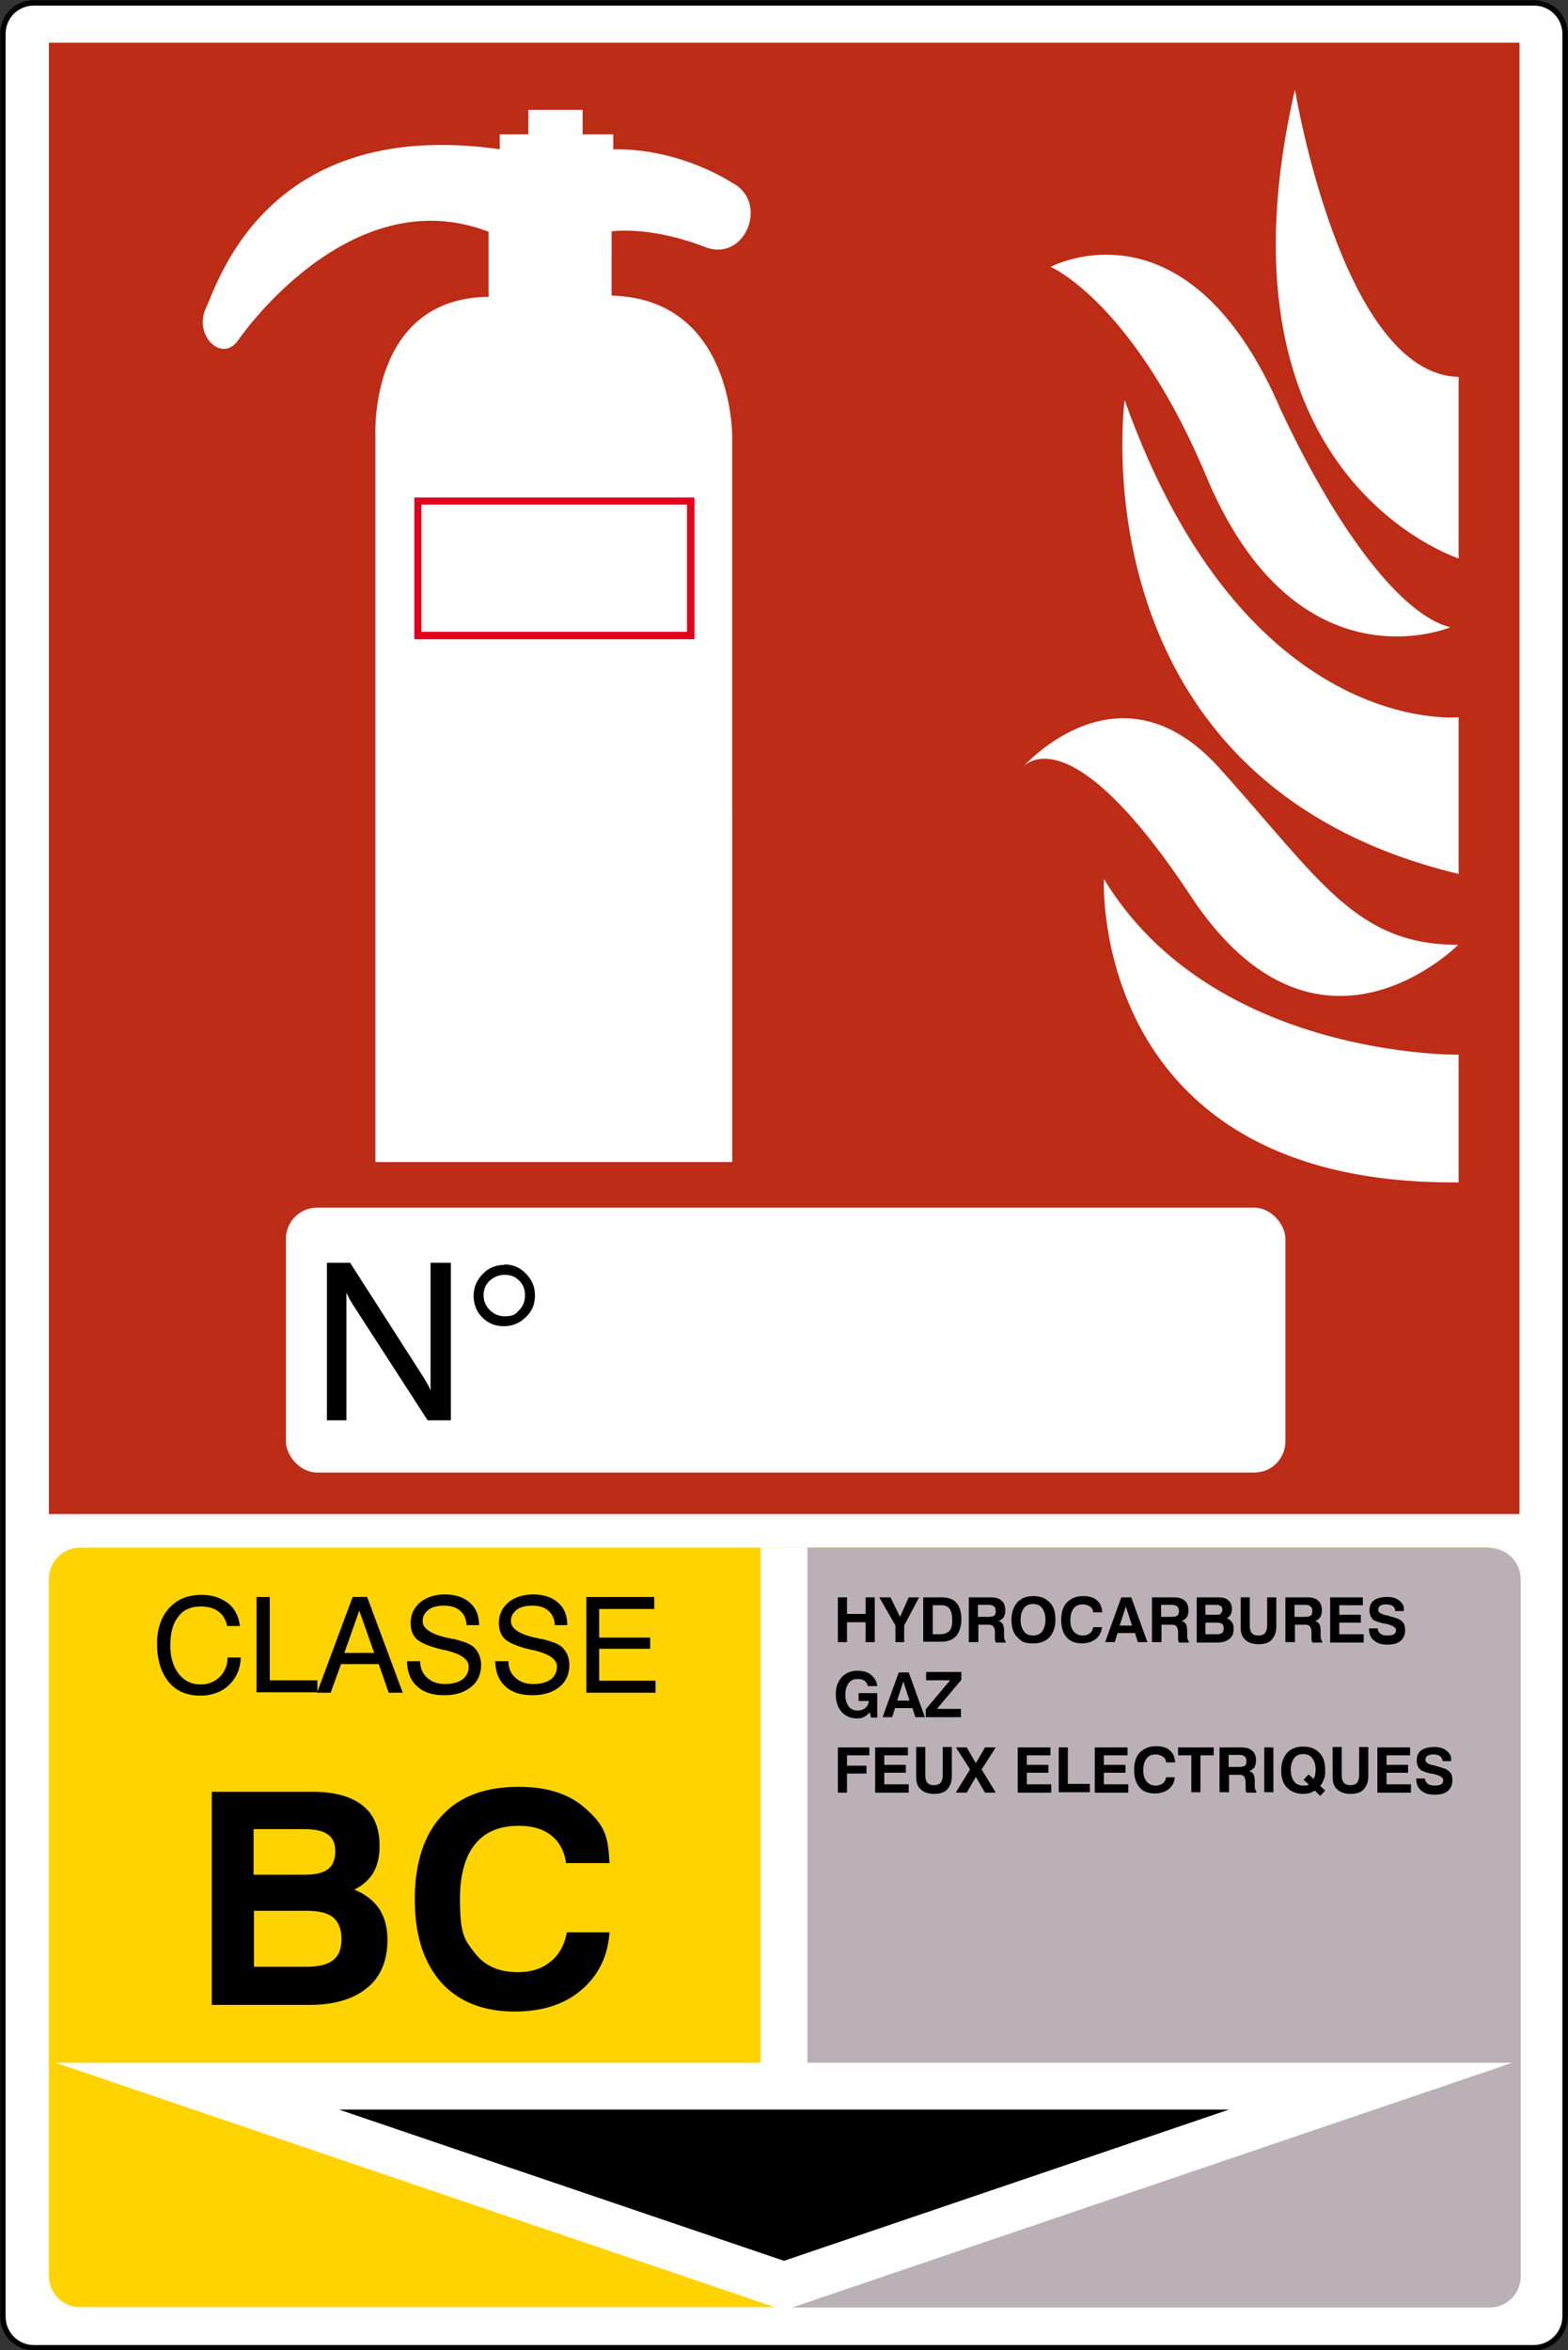
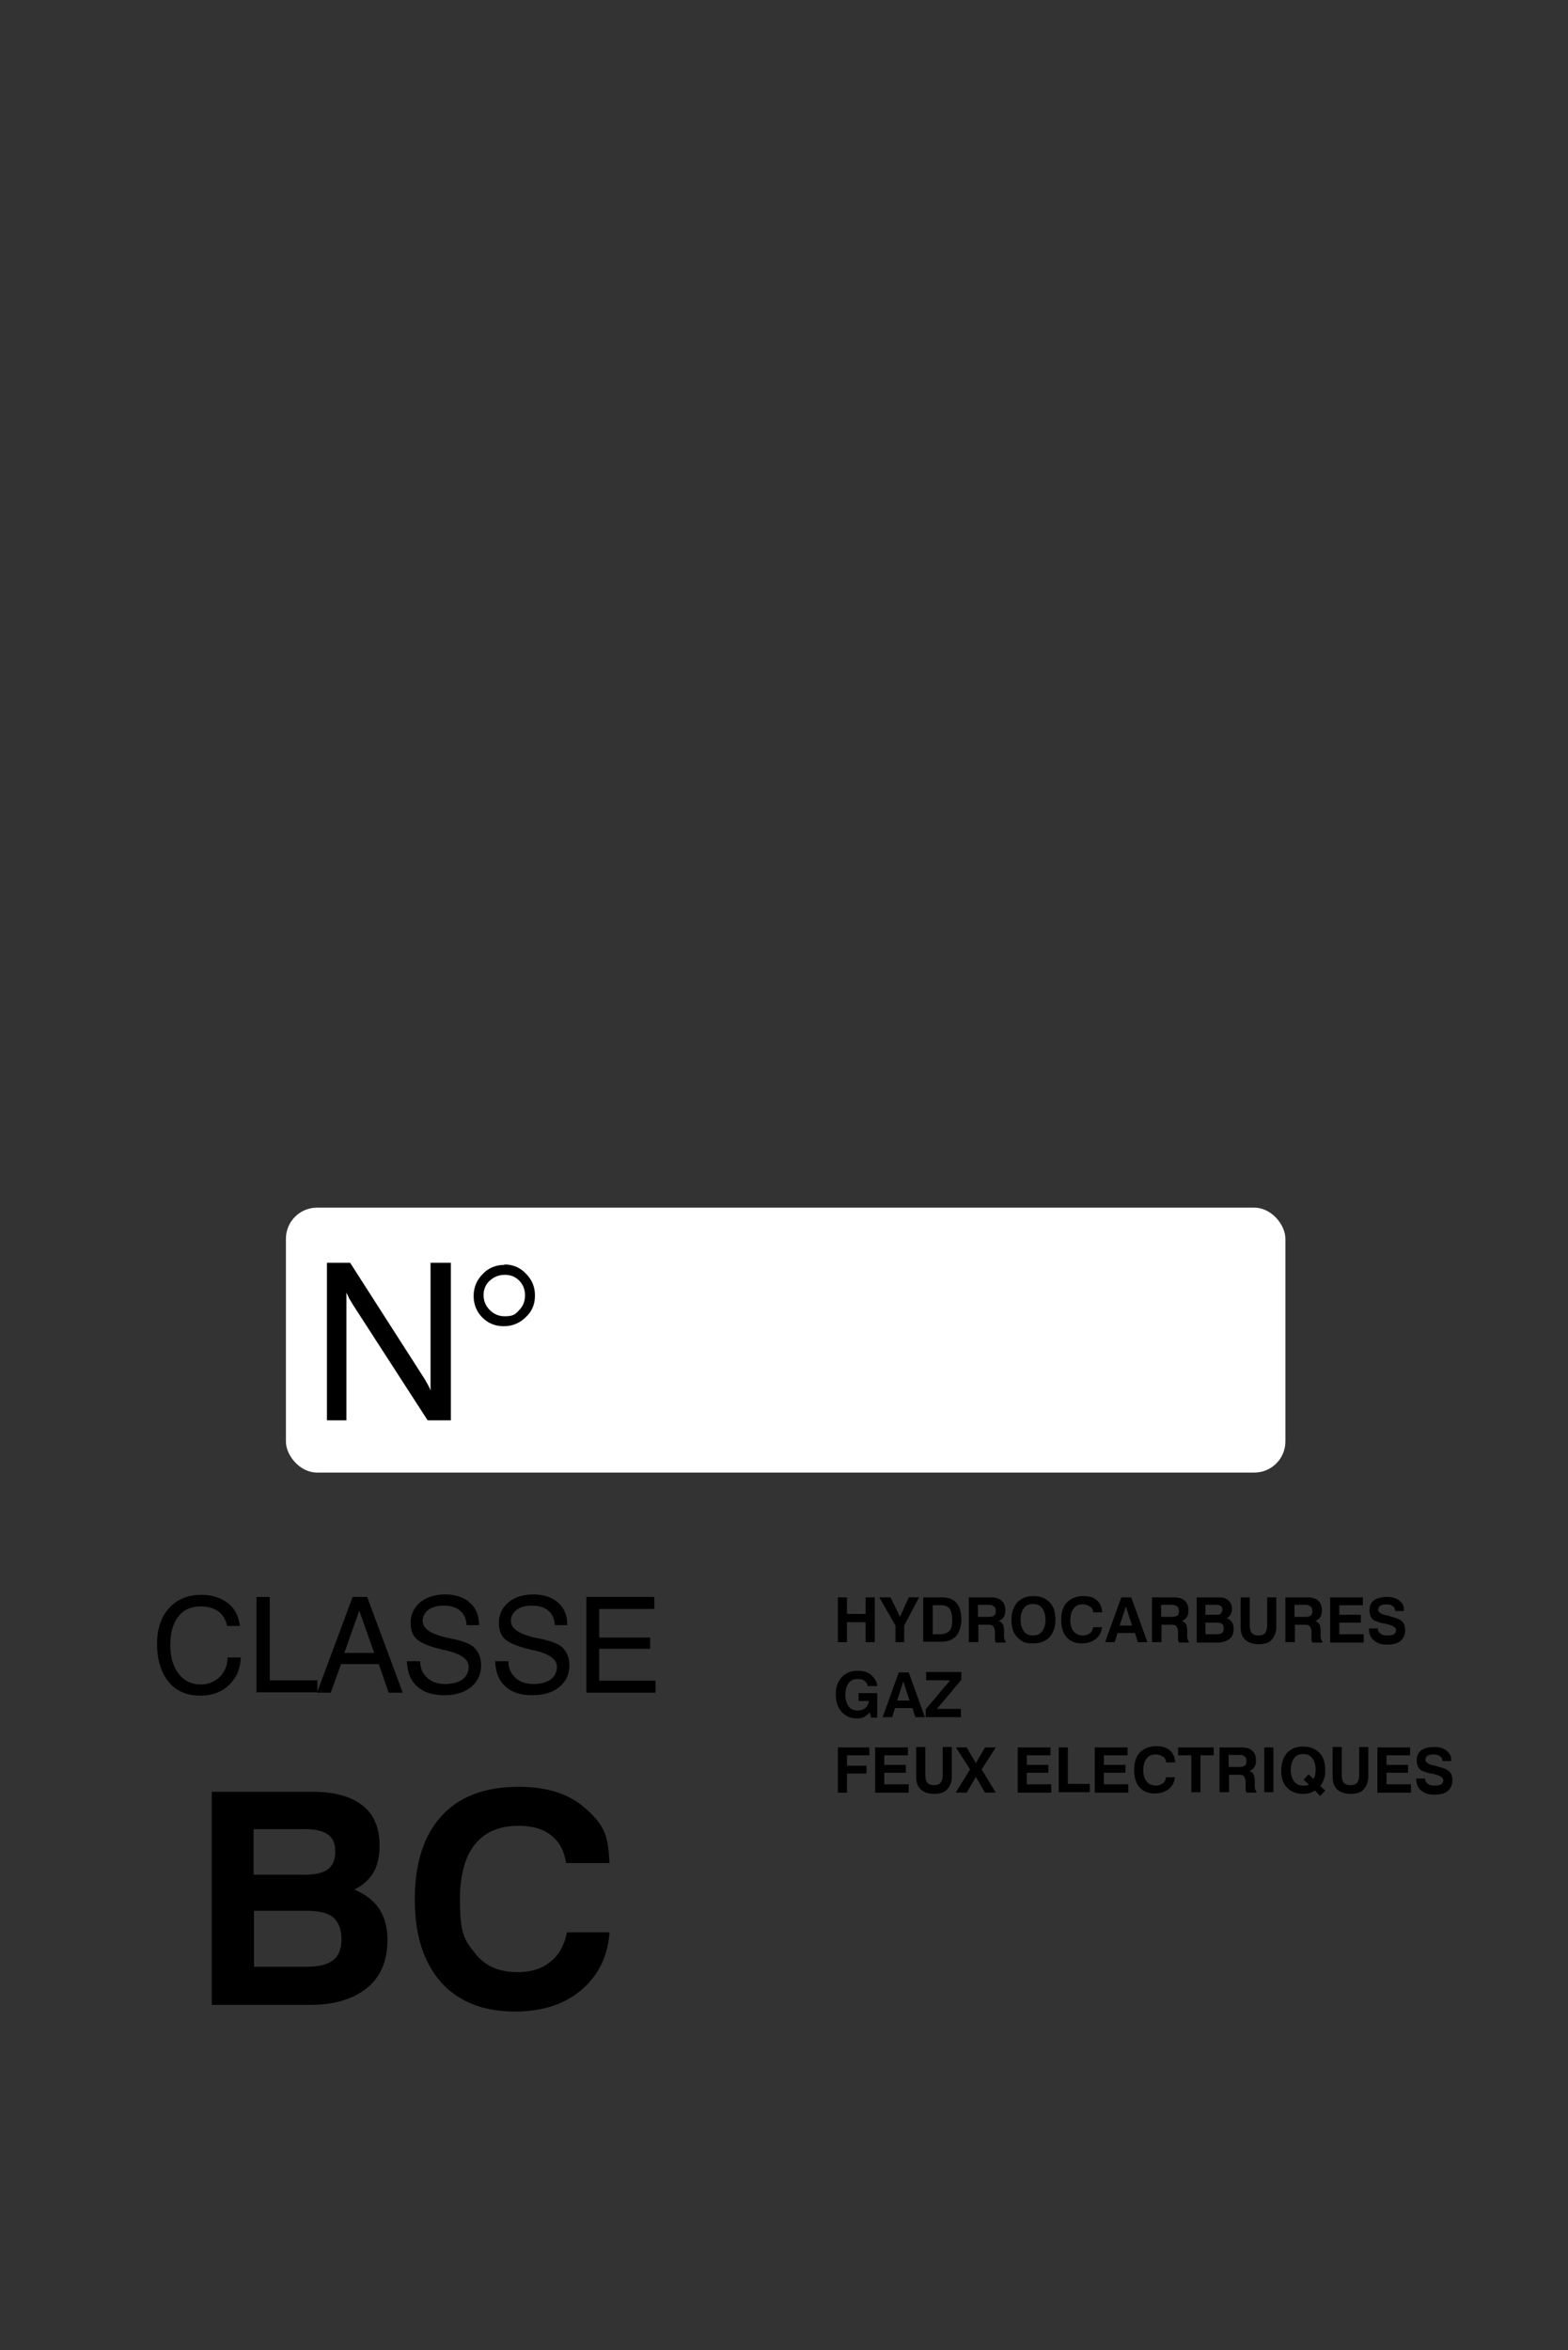
<svg xmlns="http://www.w3.org/2000/svg" viewBox="0 0 37.84 56.69">
  <rect x="0" y="0" width="37.84" height="56.69" fill="#333333" stroke="none" />
  <defs>
    <clipPath id="a">
-       <path d="M0 0h37.84v56.69H0z" class="cls-1" />
-     </clipPath>
+       </clipPath>
    <clipPath id="b">
      <path d="M0 0h37.84v56.69H0z" class="cls-1" />
    </clipPath>
    <style>.cls-1{fill:none}.cls-2{fill:#fff}</style>
  </defs>
  <g style="clip-path:url(#a)">
    <path d="M.82.07h36.2c.42 0 .75.34.75.75v55.05c0 .42-.34.76-.76.76H.82c-.42 0-.75-.34-.75-.75V.82C.07.4.4.07.82.07" class="cls-2" />
    <path d="M.82.07h36.2c.42 0 .75.34.75.75v55.05c0 .42-.34.76-.76.76H.82c-.42 0-.75-.34-.75-.75V.82C.07.4.4.07.82.07Z" style="fill:none;stroke:#000;stroke-width:.13px" />
    <path d="M1.18 1.03h35.49v35.49H1.18z" style="fill:#bd2c16" />
    <path d="M17.02 5.96c.97.38 1.56-1.11.63-1.56 0 0-1.21-.82-2.85-.8v-.36h-.74v-.59h-1.31v.59h-.69v.36c-5.58-.79-6.78 3.16-7.09 3.83s.4 1.35.79.76c0 0 2.66-3.9 6.03-2.6v1.57c-2.9.03-2.73 3.35-2.73 3.35v17.52h8.61V10.55s.05-3.34-2.91-3.42V5.58s.92-.14 2.26.38" class="cls-2" />
    <path d="M16.76 15.42H10V12h6.76zm-6.59-.18h6.41v-3.07h-6.41z" style="fill:#e2001a" />
    <path d="M35.2 17.3s-5.15.52-8.06-7.65c0 0-1.24 9.2 8.06 11.43zM35.2 25.44s-5.94.09-8.56-4.24c0 0-.36 7.4 8.56 7.32zM35.2 9.09c-2.82-.06-3.95-6.93-3.95-6.93-2.07 8.99 3.46 11.14 3.95 11.31z" class="cls-2" />
    <path d="M24.66 18.53s2.33-2.71 4.77 0 3.29 4.26 5.76 4.26c0 0-3.4 3.44-6.45-1.17-3.02-4.57-4.08-3.09-4.08-3.09M25.35 6.44s3.32-1.8 5.57 3.47c1.41 3 2.94 4.94 4.08 5.22 0 0-3.64 1.54-5.83-3.5-1.78-4.32-3.81-5.19-3.81-5.19" class="cls-2" />
    <path d="M36.66 54.89c0 .42-.34.76-.75.76H1.93c-.42 0-.75-.34-.75-.76v-16.8c0-.42.34-.76.75-.76h33.98c.42 0 .75.34.75.76z" style="fill:#ffd300" />
    <path d="M35.95 37.33H18.96v18.33h16.99c.42 0 .75-.34.75-.76V38.1c0-.42-.34-.76-.75-.76" style="fill:#bab0b6" />
-     <path d="M18.92 55.13 4.76 50.32h28.32z" />
    <path d="M18.92 55.13h0L4.76 50.32h28.32z" style="fill:none;stroke:#fff;stroke-width:1.13px;stroke-linecap:square;stroke-miterlimit:10" />
    <path d="M18.92 50.32V37.33" style="fill:none;stroke:#fff;stroke-width:1.13px" />
  </g>
  <path d="M5.51 39.98h.3c-.01.28-.11.5-.29.67s-.41.25-.69.25c-.32 0-.58-.11-.76-.33s-.28-.53-.28-.92c0-.36.1-.65.29-.86s.45-.32.78-.32c.26 0 .47.07.64.2s.26.32.29.55h-.31c-.03-.15-.1-.27-.21-.35s-.25-.12-.43-.12c-.23 0-.42.08-.54.25-.13.16-.19.4-.19.69 0 .28.07.51.2.68s.31.26.53.26a.632.632 0 0 0 .65-.65ZM6.19 40.83v-2.31h.32v2.01h1.15v.29H6.2Z" />
  <path d="m7.65 40.83.86-2.31h.35l.86 2.31h-.34l-.24-.69h-.91l-.25.69h-.32Zm.66-.96h.72l-.36-1.02zM9.84 40.07h.3c0 .17.06.3.17.4s.25.15.43.15.32-.04.42-.11c.1-.08.15-.18.15-.31 0-.18-.19-.31-.58-.4-.02 0-.04 0-.05-.01-.31-.07-.52-.16-.62-.25q-.15-.135-.15-.39c0-.21.08-.37.23-.5.15-.12.35-.19.6-.19s.46.07.6.2c.15.13.22.31.22.54h-.3c-.01-.15-.06-.27-.16-.35q-.135-.12-.39-.12c-.15 0-.28.03-.37.1s-.14.16-.14.27c0 .18.19.31.57.4.06.01.1.02.13.03h.03c.25.06.41.12.49.19.06.05.11.12.14.19s.05.16.05.25c0 .22-.08.4-.24.53s-.37.2-.65.2-.5-.07-.65-.21c-.16-.14-.24-.34-.25-.61ZM11.97 40.07h.3c0 .17.06.3.17.4s.25.15.43.15.32-.04.42-.11c.1-.08.15-.18.15-.31 0-.18-.19-.31-.58-.4-.02 0-.04 0-.05-.01-.31-.07-.52-.16-.62-.25q-.15-.135-.15-.39c0-.21.08-.37.23-.5.15-.12.35-.19.6-.19s.46.07.6.2c.15.13.22.31.22.54h-.3c-.01-.15-.06-.27-.16-.35q-.135-.12-.39-.12c-.15 0-.28.03-.37.1s-.14.16-.14.27c0 .18.19.31.57.4.06.01.1.02.13.03h.03c.25.06.41.12.49.19.06.05.11.12.14.19s.05.16.05.25c0 .22-.08.4-.24.53s-.37.2-.65.2-.5-.07-.65-.21c-.16-.14-.24-.34-.25-.61ZM14.15 40.83v-2.31h1.64v.29h-1.33v.69h1.23v.27h-1.23v.77h1.36v.29zM5.11 48.37v-5.15h2.43c.53 0 .93.11 1.21.33s.41.55.41.97c0 .26-.05.48-.15.65s-.26.31-.46.41c.27.11.46.26.6.46.13.2.2.45.2.75 0 .5-.16.89-.49 1.16s-.79.41-1.39.41H5.12Zm1.02-3.15h1.21c.26 0 .45-.04.57-.13s.18-.23.18-.43-.06-.33-.18-.41c-.12-.09-.31-.13-.59-.13h-1.2v1.1Zm0 2.22h1.26c.3 0 .51-.05.65-.16s.2-.28.2-.51-.07-.41-.2-.52-.35-.16-.66-.16H6.13zM14.71 46.6c-.04.59-.27 1.05-.68 1.4s-.95.52-1.61.52c-.76 0-1.36-.24-1.78-.71-.42-.48-.63-1.14-.63-2s.22-1.55.65-2.01c.43-.47 1.05-.7 1.86-.7q.99 0 1.56.48c.57.48.59.77.63 1.36h-1.05c-.04-.29-.16-.51-.36-.67-.19-.15-.45-.23-.78-.23-.47 0-.82.15-1.06.45q-.36.45-.36 1.32c0 .87.12.99.36 1.3s.58.46 1.03.46c.32 0 .59-.08.79-.25.21-.16.34-.4.4-.71h1.04ZM20.22 39.61v-1.08h.22v.4h.45v-.4h.22v1.08h-.22v-.48h-.45v.48zM21.83 39.61h-.22v-.4l-.39-.68h.27l.23.47.21-.47h.25l-.36.68v.4ZM22.28 39.61v-1.08h.43c.17 0 .29.04.37.13s.12.23.12.41c0 .1-.02.19-.05.26-.03.08-.07.14-.13.18-.04.03-.09.06-.15.07-.05.02-.13.02-.23.02h-.36Zm.22-.19h.18c.1 0 .18-.03.23-.08s.07-.14.07-.26-.02-.21-.06-.27-.11-.09-.2-.09h-.21v.7ZM23.38 39.61v-1.08h.53c.12 0 .21.03.26.08.06.05.09.13.09.23 0 .07-.01.12-.04.17q-.045.06-.12.09c.05.02.08.04.1.08.02.03.03.09.03.16v.13c0 .06.02.1.04.12v.03h-.24l-.02-.06v-.19c0-.07-.02-.11-.04-.14s-.06-.04-.12-.04h-.24v.42h-.22Zm.22-.61h.26c.06 0 .1-.01.13-.03s.04-.06.04-.11-.01-.08-.04-.11c-.03-.02-.06-.04-.12-.04h-.27zM24.41 39.07c0-.18.05-.31.14-.42.1-.1.22-.15.39-.15s.29.05.39.15.14.24.14.42-.05.31-.14.42q-.15.15-.39.15c-.24 0-.29-.05-.39-.15s-.14-.24-.14-.42m.22 0c0 .12.03.21.08.28s.13.1.22.1.17-.03.22-.1.08-.16.08-.28-.03-.21-.08-.28-.13-.1-.22-.1-.17.03-.22.1-.08.16-.08.28M26.59 39.24c0 .12-.06.22-.14.29-.09.07-.2.11-.34.11-.16 0-.29-.05-.37-.15-.09-.1-.13-.24-.13-.42s.05-.33.14-.42.22-.15.39-.15c.14 0 .25.03.33.1s.12.16.13.29h-.22a.16.16 0 0 0-.08-.14.3.3 0 0 0-.17-.05c-.1 0-.17.03-.22.1-.05.06-.08.16-.08.28s.03.21.08.27.12.1.22.1c.07 0 .12-.02.17-.05a.22.22 0 0 0 .08-.15h.22ZM27.04 38.53h.26l.39 1.08h-.23l-.07-.22h-.42l-.07.22h-.23l.39-1.08Zm.13.22-.15.46h.3zM27.8 39.61v-1.08h.53c.12 0 .21.03.26.08.06.05.09.13.09.23 0 .07-.01.12-.04.17q-.045.06-.12.09c.05.02.08.04.1.08.02.03.03.09.03.16v.13c0 .06.02.1.04.12v.03h-.24l-.02-.06v-.19c0-.07-.02-.11-.04-.14s-.06-.04-.12-.04h-.24v.42h-.22Zm.22-.61h.26c.06 0 .1-.01.13-.03s.04-.06.04-.11-.01-.08-.04-.11c-.03-.02-.06-.04-.12-.04h-.27zM28.88 39.61v-1.08h.51c.11 0 .2.02.25.07.06.05.09.12.09.2 0 .05-.01.1-.03.14s-.05.07-.1.09c.06.02.1.06.13.1s.04.1.04.16c0 .11-.03.19-.1.24-.07.06-.17.09-.29.09h-.49Zm.21-.66h.25c.05 0 .1 0 .12-.03s.04-.05.04-.09-.01-.07-.04-.09c-.02-.02-.07-.03-.12-.03h-.25v.23Zm0 .47h.26c.06 0 .11-.01.14-.03s.04-.06.04-.11-.01-.09-.04-.11-.07-.03-.14-.03h-.26zM29.93 38.53h.23v.68c0 .08.02.15.05.18.03.04.09.06.16.06s.13-.02.16-.06.05-.1.05-.18v-.68h.22v.71c0 .13-.04.23-.11.31s-.18.11-.32.11-.25-.04-.32-.11c-.08-.07-.11-.17-.11-.31v-.71ZM31.02 39.61v-1.08h.53c.12 0 .21.03.26.08.06.05.09.13.09.23 0 .07-.01.12-.04.17q-.045.06-.12.09c.05.02.08.04.1.08.02.03.03.09.03.16v.13c0 .06.02.1.04.12v.03h-.24l-.02-.06v-.19c0-.07-.02-.11-.04-.14s-.06-.04-.12-.04h-.24v.42h-.22Zm.22-.61h.26c.06 0 .1-.01.13-.03s.04-.06.04-.11-.01-.08-.04-.11c-.03-.02-.06-.04-.12-.04h-.27zM32.1 39.61v-1.08h.79v.19h-.57v.23h.52v.19h-.52v.28h.59v.2h-.81ZM33.03 39.28h.22c0 .06.03.1.07.13s.1.04.17.04q.09 0 .15-.03c.03-.02.05-.06.05-.1 0-.07-.09-.12-.28-.16h-.02c-.1-.02-.17-.05-.22-.07a.22.22 0 0 1-.09-.1.33.33 0 0 1-.03-.15c0-.11.04-.19.11-.24s.18-.08.31-.08q.195 0 .3.09c.105.09.11.14.11.25h-.21q0-.075-.06-.12c-.04-.03-.09-.04-.16-.04-.06 0-.1.01-.14.03-.03.02-.05.06-.05.1 0 .06.06.1.18.13.03 0 .06.01.08.02.08.02.14.04.17.05s.06.02.09.04c.04.02.08.06.1.1s.03.09.03.15c0 .11-.04.2-.11.26s-.18.09-.32.09-.24-.03-.32-.1q-.12-.09-.12-.27ZM21 41.29c-.04.05-.09.09-.14.12s-.11.04-.18.04c-.15 0-.27-.05-.37-.16-.09-.1-.14-.24-.14-.42s.05-.31.14-.41.22-.16.38-.16c.14 0 .25.03.33.1s.14.15.15.27h-.23a.2.2 0 0 0-.08-.13c-.04-.03-.1-.04-.17-.04-.09 0-.16.03-.21.1s-.08.16-.08.28.03.21.08.28.13.1.22.1q.105 0 .18-.06c.05-.04.08-.1.09-.17h-.25v-.19h.45v.59h-.15l-.03-.13ZM21.67 40.34h.26l.39 1.08h-.23l-.07-.22h-.42l-.07.22h-.23l.39-1.08Zm.13.22-.15.46h.3zM22.34 41.42v-.19l.59-.7h-.58v-.2h.85v.19l-.59.7h.58v.2zM20.22 43.23v-1.08h.76v.19h-.54v.25h.47v.19h-.47v.46h-.22ZM21.12 43.23v-1.08h.79v.19h-.57v.23h.52v.19h-.52v.28h.59v.2h-.81ZM22.1 42.14h.23v.68c0 .08.02.15.05.18.03.04.09.06.16.06s.13-.02.16-.06.05-.1.05-.18v-.68h.22v.71c0 .13-.04.23-.11.31s-.18.11-.32.11-.25-.04-.32-.11c-.08-.07-.11-.17-.11-.31v-.71ZM23.07 43.23l.34-.55-.34-.53h.26l.22.38.22-.38h.26l-.34.53.34.56h-.26l-.22-.38-.22.38h-.26ZM24.56 43.23v-1.08h.79v.19h-.57v.23h.52v.19h-.52v.28h.59v.2h-.81ZM25.55 43.23v-1.08h.22v.88h.53v.2zM26.42 43.23v-1.08h.79v.19h-.57v.23h.52v.19h-.52v.28h.59v.2h-.81ZM28.35 42.86c0 .12-.06.22-.14.29-.09.07-.2.11-.34.11-.16 0-.29-.05-.37-.15-.09-.1-.13-.24-.13-.42s.05-.33.14-.42.22-.15.39-.15c.14 0 .25.03.33.1s.12.16.13.29h-.22a.16.16 0 0 0-.08-.14.3.3 0 0 0-.17-.05c-.1 0-.17.03-.22.1-.05.06-.08.16-.08.28s.03.21.08.27.12.1.22.1c.07 0 .12-.02.17-.05a.22.22 0 0 0 .08-.15h.22ZM28.75 43.23v-.89h-.32v-.19h.86v.19h-.32v.89zM29.43 43.23v-1.08h.53c.12 0 .21.03.26.08.06.05.09.13.09.23 0 .07-.01.12-.04.17q-.045.06-.12.09c.05.02.08.04.1.08.02.03.03.09.03.16v.13c0 .06.02.1.04.12v.03h-.24l-.02-.06v-.19c0-.07-.02-.11-.04-.14s-.06-.04-.12-.04h-.24v.42h-.22Zm.22-.61h.26c.06 0 .1-.01.13-.03s.04-.06.04-.11-.01-.08-.04-.11c-.03-.02-.06-.04-.12-.04h-.27zM30.51 43.23v-1.08h.22v1.08zM31.74 43.19s-.08.04-.13.06c-.05.01-.1.02-.16.02q-.24 0-.39-.15c-.1-.1-.14-.24-.14-.42s.05-.31.14-.42c.1-.1.22-.15.39-.15s.29.05.39.15.14.24.14.42c0 .08 0 .15-.03.21-.02.06-.05.12-.09.17l.12.11-.12.13-.12-.12Zm-.16-.15-.12-.11.12-.13.12.11s.03-.06.04-.1c0-.04.01-.08.01-.12 0-.12-.03-.21-.08-.28s-.13-.1-.22-.1-.17.03-.22.1-.08.16-.08.28.03.21.08.28.13.1.22.1h.07c.02 0 .04-.01.06-.02ZM32.15 42.14h.23v.68c0 .08.02.15.05.18.03.04.09.06.16.06s.13-.02.16-.06.05-.1.05-.18v-.68h.22v.71c0 .13-.04.23-.11.31s-.18.11-.32.11-.25-.04-.32-.11c-.08-.07-.11-.17-.11-.31v-.71ZM33.24 43.23v-1.08h.79v.19h-.57v.23h.52v.19h-.52v.28h.59v.2h-.81ZM34.17 42.9h.22c0 .06.03.1.07.13s.1.04.17.04q.09 0 .15-.03c.03-.02.05-.06.05-.1 0-.07-.09-.12-.28-.16h-.02c-.1-.02-.17-.05-.22-.07a.22.22 0 0 1-.09-.1.33.33 0 0 1-.03-.15c0-.11.04-.19.11-.24s.18-.08.31-.08q.195 0 .3.09c.105.09.11.14.11.25h-.21q0-.075-.06-.12c-.04-.03-.09-.04-.16-.04-.06 0-.1.01-.14.03-.03.02-.05.06-.05.1 0 .06.06.1.18.13.03 0 .06.01.08.02.08.02.14.04.17.05s.06.02.09.04c.04.02.08.06.1.1s.03.09.03.15c0 .11-.04.2-.11.26s-.18.09-.32.09-.24-.03-.32-.1q-.12-.09-.12-.27Z" />
  <g style="clip-path:url(#b)">
    <rect width="24.12" height="6.39" x="6.9" y="29.13" class="cls-2" rx=".75" ry=".75" />
    <path d="M7.89 34.26v-3.8h.56l1.77 2.76c.04.06.07.12.1.17s.05.1.07.15v-3.08h.49v3.8h-.56l-1.81-2.8s-.05-.09-.08-.13c-.02-.05-.04-.09-.07-.15v3.08h-.49ZM12.17 30.5c.2 0 .38.07.52.22.15.15.22.32.22.53s-.07.38-.22.52c-.14.14-.32.22-.53.22s-.38-.07-.52-.21-.21-.32-.21-.52.07-.38.22-.53c.14-.15.32-.22.53-.22m.49.73c0-.14-.05-.26-.14-.35-.1-.1-.21-.14-.35-.14s-.26.05-.36.14-.15.21-.15.35.05.26.15.36q.15.15.36.15c.21 0 .26-.05.35-.15.1-.1.14-.22.14-.36" />
  </g>
</svg>